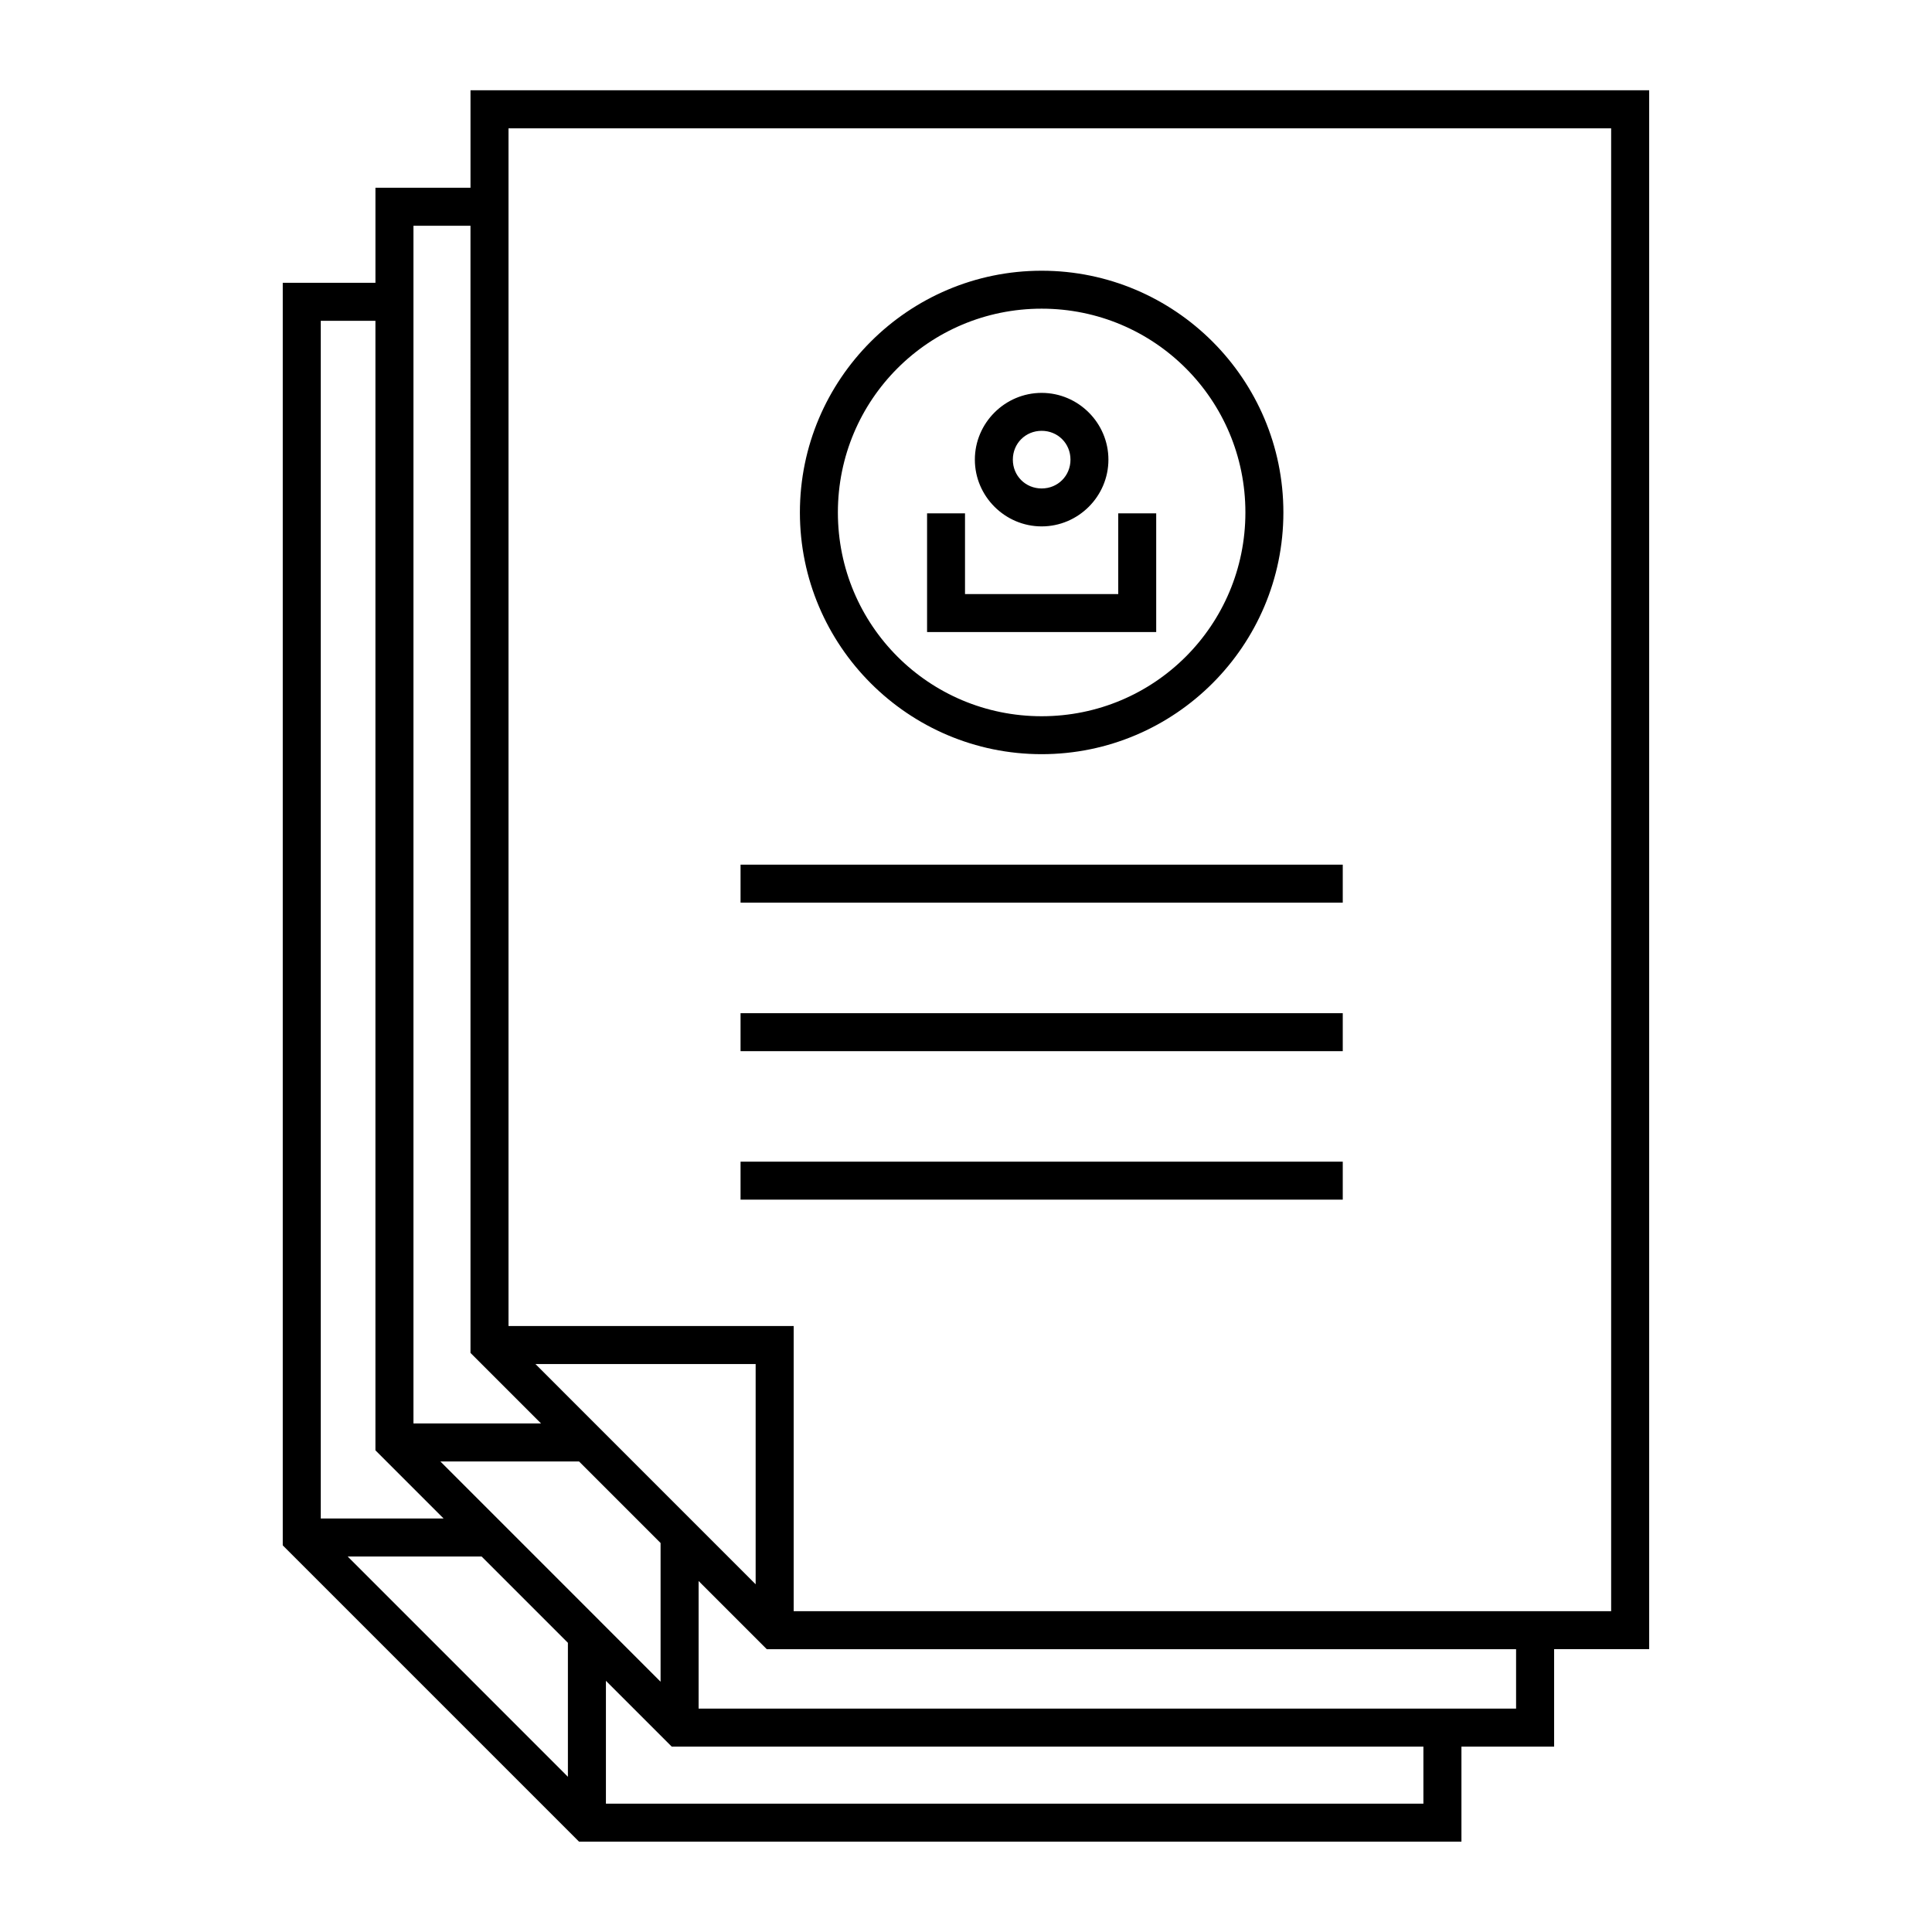
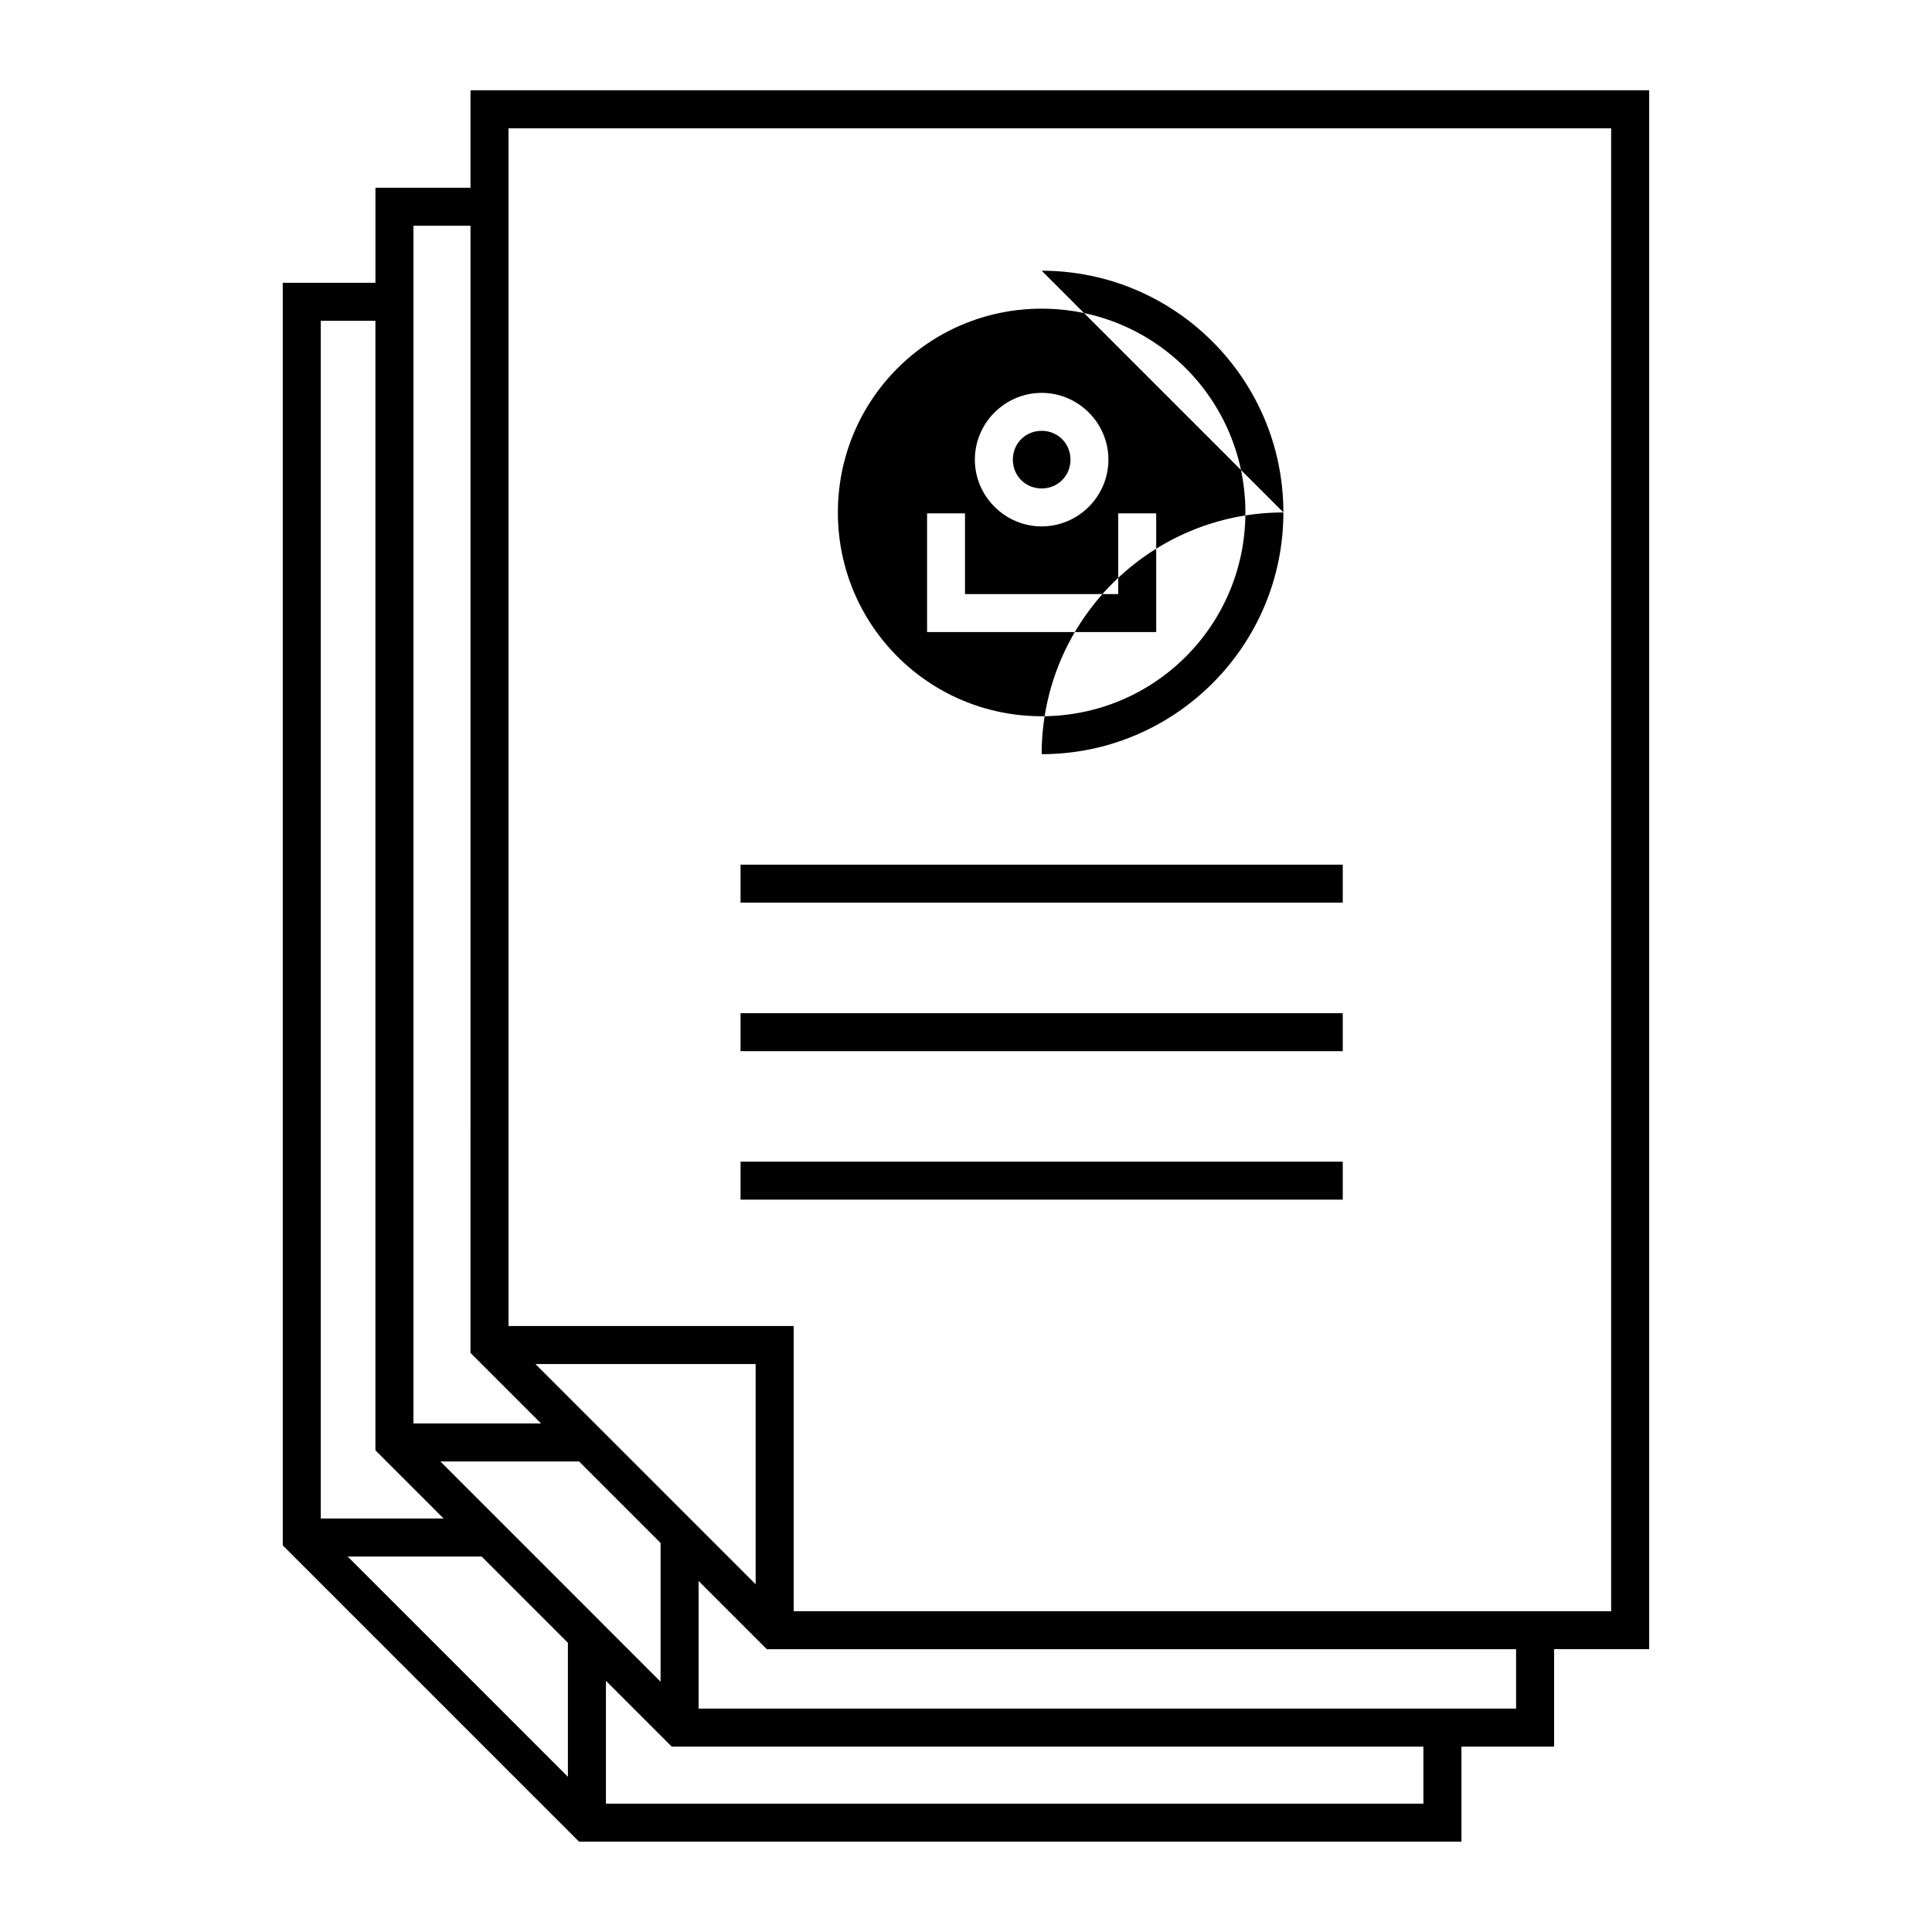
<svg xmlns="http://www.w3.org/2000/svg" fill="#000000" width="800px" height="800px" version="1.1" viewBox="144 144 512 512">
-   <path d="m581.05 167.93v413.12h-25.191v25.82h-24.562v25.191h-233.84l-78.523-78.523v-334.6h24.562v-25.191h25.191v-25.82h312.36zm-10.078 10.078h-292.21v317.4h75.57v75.57h216.64zm-302.29 25.82h-15.113v317.4h33.812l-18.695-18.695zm151.37 11.918c35.32 0 64.059 28.738 64.059 64.059 0 35.32-28.738 64.059-64.059 64.059s-64.07-28.738-64.07-64.059c0-35.32 28.746-64.059 64.07-64.059zm0 10.055c-29.883 0-54.004 24.117-54.004 54.004 0 29.883 24.117 54.004 54.004 54.004 29.883 0 53.992-24.117 53.992-54.004 0-29.883-24.109-54.004-53.992-54.004zm-176.56 3.219h-14.484v317.4h32.551l-18.066-18.066zm176.56 19.098c9.723 0 17.691 7.973 17.691 17.691 0 9.723-7.973 17.691-17.691 17.691s-17.703-7.973-17.703-17.691c0-9.723 7.981-17.691 17.703-17.691zm0 10.055c-4.289 0-7.637 3.348-7.637 7.637s3.348 7.637 7.637 7.637 7.637-3.348 7.637-7.637-3.348-7.637-7.637-7.637zm30.355 21.863v31.461h-60.723v-31.457h10.055v21.391h40.609v-21.391zm49.438 93.105v10.066h-159.59v-10.066zm0 39.359v10.066h-159.59v-10.066zm0 39.352v10.066h-159.59v-10.066zm-155.59 53.629h-58.359l58.359 58.371zm-46.801 25.82h-36.754l58.359 58.371v-36.762zm-25.82 25.191h-35.492l58.359 58.371v-35.504zm57.504 6.492v33.812h216.64v-15.742h-198.57zm-24.562 26.449v32.551h216.64v-15.113h-199.2z" fill-rule="evenodd" />
+   <path d="m581.05 167.93v413.12h-25.191v25.82h-24.562v25.191h-233.84l-78.523-78.523v-334.6h24.562v-25.191h25.191v-25.82h312.36zm-10.078 10.078h-292.21v317.4h75.57v75.57h216.64zm-302.29 25.82h-15.113v317.4h33.812l-18.695-18.695zm151.37 11.918c35.32 0 64.059 28.738 64.059 64.059 0 35.32-28.738 64.059-64.059 64.059c0-35.32 28.746-64.059 64.07-64.059zm0 10.055c-29.883 0-54.004 24.117-54.004 54.004 0 29.883 24.117 54.004 54.004 54.004 29.883 0 53.992-24.117 53.992-54.004 0-29.883-24.109-54.004-53.992-54.004zm-176.56 3.219h-14.484v317.4h32.551l-18.066-18.066zm176.56 19.098c9.723 0 17.691 7.973 17.691 17.691 0 9.723-7.973 17.691-17.691 17.691s-17.703-7.973-17.703-17.691c0-9.723 7.981-17.691 17.703-17.691zm0 10.055c-4.289 0-7.637 3.348-7.637 7.637s3.348 7.637 7.637 7.637 7.637-3.348 7.637-7.637-3.348-7.637-7.637-7.637zm30.355 21.863v31.461h-60.723v-31.457h10.055v21.391h40.609v-21.391zm49.438 93.105v10.066h-159.59v-10.066zm0 39.359v10.066h-159.59v-10.066zm0 39.352v10.066h-159.59v-10.066zm-155.59 53.629h-58.359l58.359 58.371zm-46.801 25.82h-36.754l58.359 58.371v-36.762zm-25.82 25.191h-35.492l58.359 58.371v-35.504zm57.504 6.492v33.812h216.64v-15.742h-198.57zm-24.562 26.449v32.551h216.64v-15.113h-199.2z" fill-rule="evenodd" />
</svg>